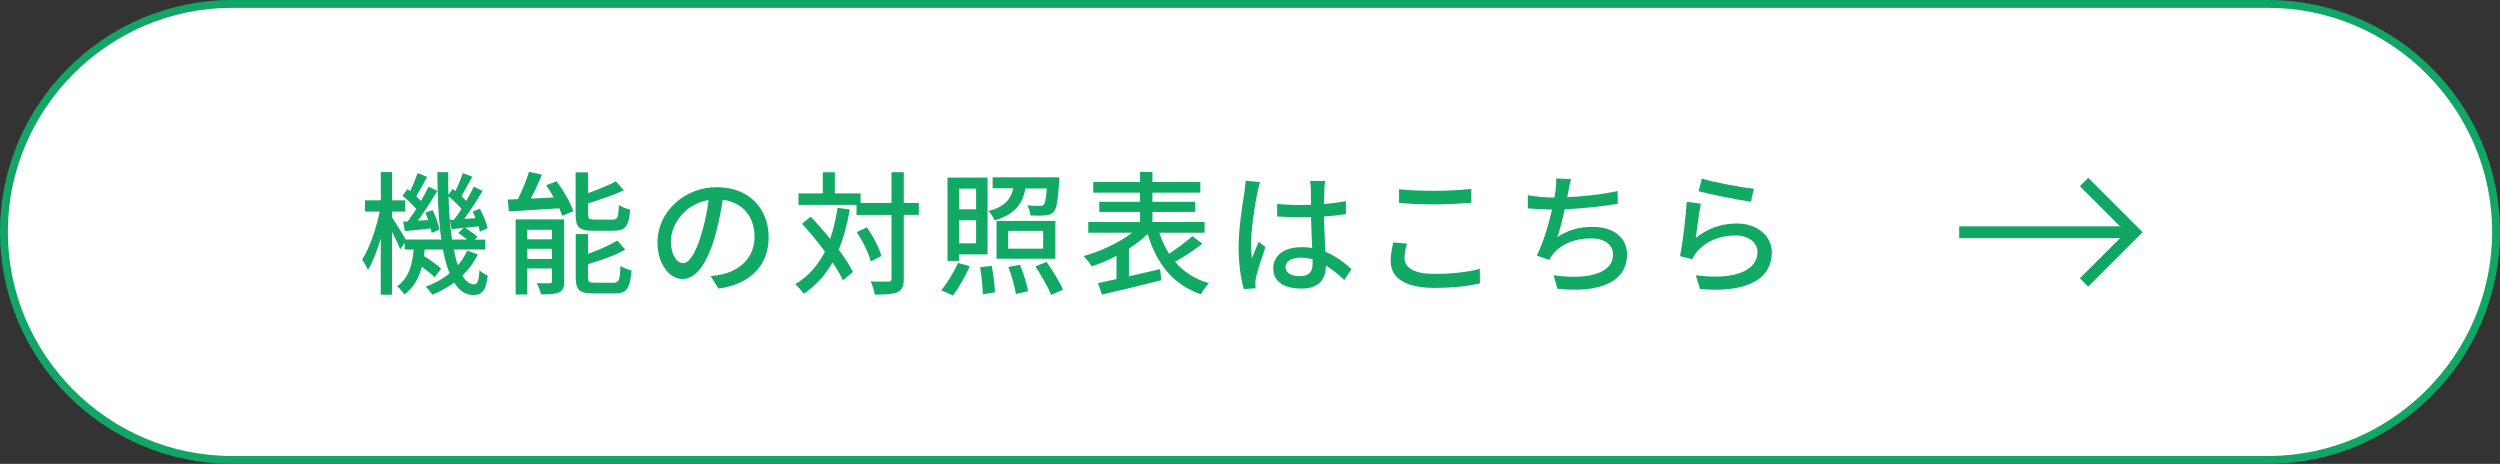
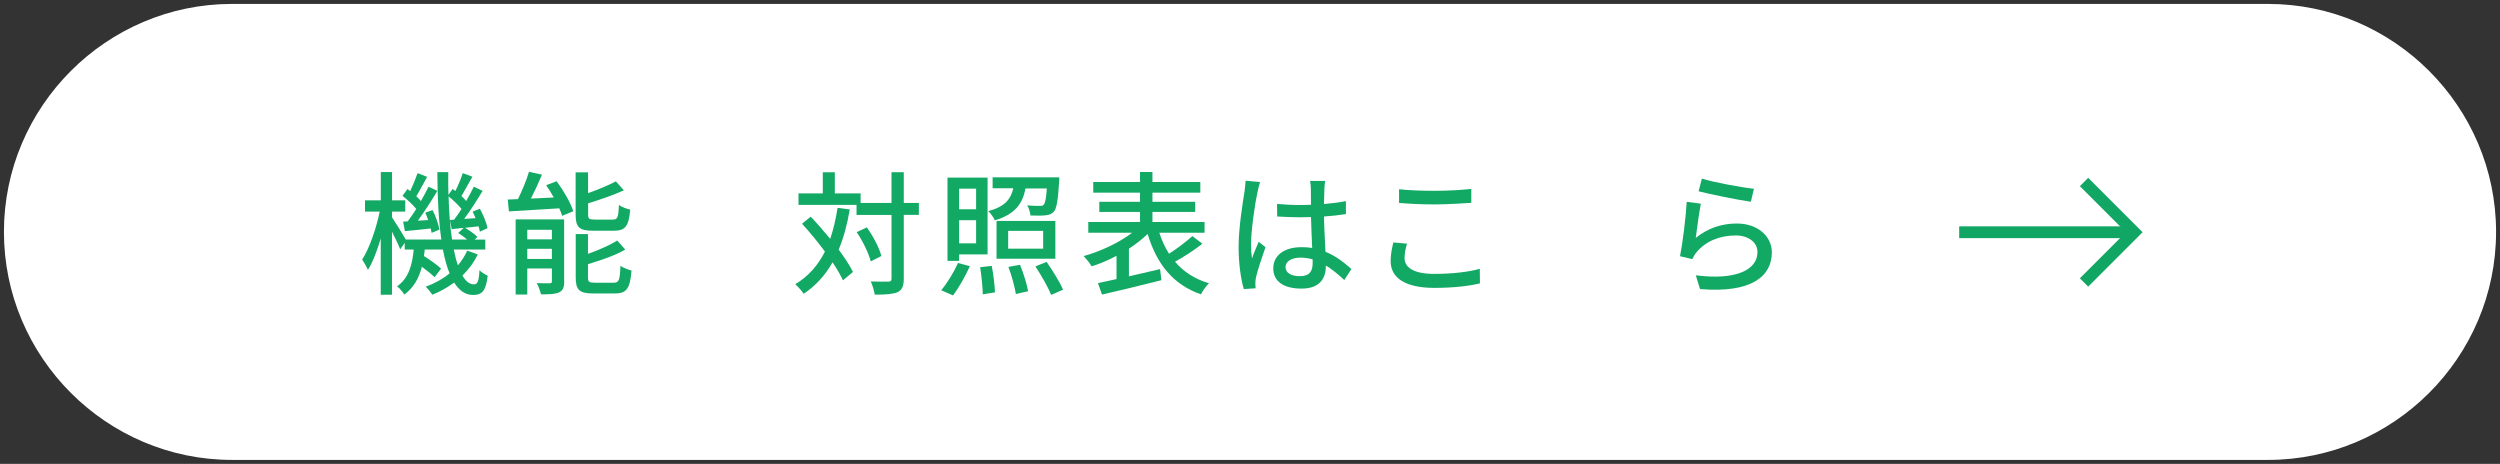
<svg xmlns="http://www.w3.org/2000/svg" id="_レイヤー_2" width="318" height="59" viewBox="0 0 318 59">
  <rect x="0" y="0" width="318" height="59" fill="#333333" stroke="none" />
  <defs>
    <style>.cls-1{fill:#12a964;}.cls-2{fill:#fff;}.cls-3,.cls-4,.cls-5{fill:none;}.cls-4{stroke-width:1.5px;}.cls-4,.cls-5{stroke:#12a664;}.cls-5{stroke-miterlimit:10;}</style>
  </defs>
  <g id="_パーツ">
    <path class="cls-2" d="M317.5,29.5c0,15.95-13.05,29-29,29H29.5C13.55,58.5.5,45.45.5,29.5h0C.5,13.55,13.55.5,29.5.5h259c15.95,0,29,13.05,29,29h0Z" />
-     <path class="cls-5" d="M317.5,29.5c0,15.95-13.05,29-29,29H29.5C13.55,58.5.5,45.45.5,29.5h0C.5,13.55,13.55.5,29.5.5h259c15.95,0,29,13.05,29,29h0Z" />
    <polyline class="cls-4" points="265.09 23.15 271.48 29.54 265.09 35.93" />
    <line class="cls-4" x1="249.21" y1="29.54" x2="270.96" y2="29.54" />
    <path class="cls-1" d="M60.77,32.36c-.49,1.02-1.14,1.9-1.95,2.69.42.73.92,1.12,1.46,1.12.46,0,.63-.37.71-1.8.27.29.75.56,1.05.7-.24,1.9-.68,2.45-1.87,2.45-.99,0-1.77-.58-2.4-1.58-.83.61-1.75,1.14-2.77,1.55-.19-.27-.56-.76-.85-1.02,1.16-.42,2.18-.99,3.04-1.7-.36-.85-.63-1.87-.85-3.03h-2.31c-.03.29-.07.56-.1.83.8.51,1.7,1.14,2.18,1.6l-.83,1.09c-.36-.36-.99-.87-1.62-1.33-.36,1.43-1.02,2.65-2.23,3.54-.2-.32-.59-.83-.93-1.04,1.51-1.05,1.96-2.82,2.12-4.69h-1.14v-.85l-.58.82c-.2-.53-.63-1.44-1.04-2.24v8.02h-1.43v-7.16c-.46,1.56-1.02,3.04-1.63,4.01-.17-.41-.51-1-.73-1.33.92-1.41,1.78-3.93,2.23-6.09h-1.87v-1.44h2.01v-3.59h1.43v3.59h1.68v1.44h-1.68v.73c.42.61,1.41,2.23,1.75,2.82h4.52c-.36-2.48-.49-5.42-.51-8.57h1.39c-.02.99,0,1.96.02,2.89l.54-.75c.12.09.22.17.34.26.36-.7.73-1.62.95-2.28l1.22.46c-.48.83-.99,1.79-1.39,2.46.22.22.44.42.6.63.37-.65.71-1.27.97-1.82l1.12.53c-.7,1.16-1.56,2.52-2.35,3.57l1.45-.1c-.12-.29-.24-.58-.37-.83l.92-.37c.44.8.87,1.82.97,2.48l-.97.44c-.03-.2-.1-.44-.17-.68-.59.07-1.17.12-1.72.19.56.32,1.24.8,1.58,1.16l-.36.34h1.36v1.26h-4.01c.15.75.32,1.43.53,2.01.49-.58.88-1.21,1.19-1.87l1.33.49ZM51.86,28.16c.36-.46.71-1,1.09-1.58-.43-.53-1.14-1.19-1.75-1.67l.63-.87c.12.09.22.17.34.27.36-.73.71-1.63.95-2.29l1.21.48c-.46.83-.95,1.78-1.38,2.46.22.2.42.43.59.61.37-.65.71-1.27.97-1.82l1.12.53c-.73,1.22-1.65,2.67-2.48,3.79l1.31-.08c-.1-.32-.24-.65-.36-.94l.92-.32c.41.78.78,1.84.87,2.48l-.99.41c-.02-.17-.07-.36-.12-.56-1.17.14-2.28.25-3.28.34l-.22-1.21.58-.03ZM57.76,27.94c.31-.39.63-.87.95-1.36-.41-.49-1.05-1.12-1.65-1.6.05,2.04.2,3.89.44,5.49h1.92c-.34-.29-.77-.61-1.14-.83l.71-.66-1.53.17-.24-1.17.53-.03Z" />
    <path class="cls-1" d="M70.8,23.05c.87,1.17,1.79,2.75,2.12,3.82l-1.41.58c-.08-.27-.22-.59-.37-.95-2.33.14-4.67.29-6.41.39l-.14-1.51c.39-.02.82-.03,1.29-.05.54-1.07,1.1-2.45,1.41-3.48l1.65.37c-.42,1.02-.93,2.11-1.41,3.04l2.91-.14c-.31-.54-.63-1.09-.97-1.56l1.33-.51ZM71.77,35.78c0,.75-.15,1.16-.65,1.41-.53.24-1.27.25-2.31.25-.09-.41-.31-1.02-.53-1.43.71.03,1.41.03,1.65.02.22,0,.27-.07.27-.27v-1.61h-3.13v3.31h-1.48v-9.55h6.17v7.87ZM67.07,29.23v1.21h3.13v-1.21h-3.13ZM70.2,32.94v-1.29h-3.13v1.29h3.13ZM75.45,29.35c-1.78,0-2.23-.44-2.23-2.06v-5.37h1.58v2.65c1.31-.46,2.63-1.02,3.54-1.5l1.02,1.14c-1.31.59-3.01,1.19-4.55,1.65v1.41c0,.56.12.66.83.66h2.31c.61,0,.71-.27.78-1.85.34.25.99.49,1.43.58-.17,2.12-.63,2.69-2.07,2.69h-2.63ZM78.07,35.96c.66,0,.78-.32.85-2.14.36.24.99.49,1.41.59-.19,2.31-.63,2.92-2.12,2.92h-2.74c-1.78,0-2.24-.46-2.24-2.04v-5.52h1.56v2.52c1.39-.49,2.8-1.11,3.72-1.7l1.02,1.16c-1.29.75-3.11,1.36-4.74,1.85v1.68c0,.58.14.68.88.68h2.4Z" />
-     <path class="cls-1" d="M90.4,35.12c.59-.05,1.09-.14,1.5-.24,2.16-.49,4.08-2.06,4.08-4.78,0-2.45-1.46-4.37-4.05-4.69-.24,1.51-.54,3.14-1,4.73-1.02,3.43-2.41,5.35-4.1,5.35s-3.2-1.89-3.2-4.69c0-3.74,3.31-6.99,7.53-6.99s6.61,2.82,6.61,6.36-2.26,5.97-6.38,6.54l-1-1.6ZM89.21,29.78c.42-1.33.75-2.86.92-4.33-3.03.49-4.79,3.13-4.79,5.2,0,1.94.87,2.82,1.55,2.82.73,0,1.55-1.09,2.33-3.69Z" />
    <path class="cls-1" d="M108.09,26.63c-.32,1.92-.78,3.62-1.41,5.12.77,1.04,1.41,2.02,1.82,2.84l-1.27,1.07c-.31-.66-.77-1.46-1.33-2.29-.92,1.63-2.12,2.96-3.67,4-.2-.31-.75-.94-1.07-1.22,1.67-1,2.89-2.4,3.77-4.15-.92-1.24-1.94-2.48-2.91-3.54l1.1-.9c.82.85,1.67,1.84,2.48,2.82.41-1.19.71-2.5.94-3.94l1.55.2ZM116.88,27.33h-1.92v8.11c0,.97-.22,1.43-.77,1.72-.58.25-1.5.32-2.92.32-.07-.46-.29-1.21-.51-1.68,1.02.03,1.94.03,2.23.02.29,0,.41-.08.41-.37v-8.11h-4.45v-1.28h-7.38v-1.46h3.09v-2.69h1.53v2.69h3.28v1.21h3.93v-3.91h1.56v3.91h1.92v1.53ZM110.76,33.25c-.25-.99-1-2.57-1.79-3.72l1.29-.61c.8,1.12,1.6,2.63,1.85,3.65l-1.36.68Z" />
    <path class="cls-1" d="M119.72,36.92c.71-.83,1.58-2.23,2.14-3.47l1.51.41c-.58,1.27-1.41,2.75-2.14,3.72l-1.51-.66ZM122,33.18h-1.48v-10.59h5.1v9.77h-3.62v.82ZM122,24v2.62h2.16v-2.62h-2.16ZM124.16,30.95v-2.94h-2.16v2.94h2.16ZM126.15,33.82c.21,1.09.39,2.52.41,3.37l-1.55.25c-.02-.87-.15-2.33-.34-3.45l1.48-.17ZM130.45,23.95c-.37,1.94-1.31,3.3-3.91,4.08-.14-.36-.53-.9-.83-1.17,2.11-.58,2.86-1.51,3.18-2.91h-2.63v-1.39h8.48s0,.36-.02.56c-.15,2.38-.32,3.42-.68,3.81-.29.31-.61.42-1.07.46-.39.05-1.14.05-1.9.02-.03-.41-.19-.94-.41-1.29.68.07,1.33.07,1.6.07.24,0,.39-.02.49-.15.19-.19.31-.75.41-2.07h-2.7ZM134.24,32.91h-7.48v-4.81h7.48v4.81ZM132.69,29.37h-4.45v2.26h4.45v-2.26ZM129.74,33.67c.44,1.05.88,2.48,1.04,3.37l-1.56.36c-.14-.88-.53-2.35-.95-3.45l1.48-.27ZM133.13,33.31c.75,1.09,1.68,2.57,2.09,3.54l-1.51.66c-.37-.93-1.26-2.5-2.01-3.62l1.43-.58Z" />
    <path class="cls-1" d="M152.94,31c-1.05.83-2.36,1.68-3.48,2.29,1.09,1.28,2.52,2.21,4.32,2.74-.34.34-.82.97-1.02,1.41-3.57-1.24-5.63-3.88-6.78-7.68-.68.66-1.5,1.29-2.38,1.87v3.52c1.27-.29,2.63-.61,3.96-.92l.17,1.41c-2.65.68-5.52,1.36-7.56,1.83l-.51-1.46c.68-.14,1.48-.32,2.36-.51v-2.96c-1.05.56-2.14,1.02-3.16,1.34-.22-.39-.7-.97-1.02-1.31,2.12-.58,4.52-1.7,6.17-2.97h-5.58v-1.36h6.58v-1.28h-5.18v-1.29h5.18v-1.16h-5.95v-1.36h5.95v-1.27h1.58v1.27h6.09v1.36h-6.09v1.16h5.44v1.29h-5.44v1.28h6.63v1.36h-5.76c.32.97.73,1.87,1.24,2.67,1.04-.66,2.21-1.55,2.97-2.24l1.27.97Z" />
    <path class="cls-1" d="M160.29,23.16c-.12.29-.27.99-.34,1.29-.31,1.36-.82,4.86-.82,6.66,0,.6.04,1.16.12,1.77.24-.7.6-1.51.85-2.12l.87.68c-.44,1.26-1.02,2.97-1.21,3.84-.05.22-.08.56-.08.76.02.17.02.42.03.63l-1.5.1c-.34-1.17-.66-3.06-.66-5.34,0-2.52.54-5.71.75-7.05.05-.43.12-.95.14-1.39l1.85.17ZM170.98,35.61c-.78-.73-1.55-1.36-2.33-1.84v.05c0,1.56-.75,2.89-3.09,2.89s-3.6-.95-3.6-2.57,1.34-2.7,3.59-2.7c.48,0,.94.03,1.36.1-.05-1.17-.12-2.62-.15-3.93-.48.02-.95.03-1.43.03-.97,0-1.89-.05-2.87-.1l-.02-1.6c.97.08,1.9.14,2.91.14.48,0,.93-.02,1.41-.03,0-.83-.02-1.55-.02-1.97,0-.29-.03-.75-.1-1.07h1.92c-.05.34-.09.7-.1,1.04-.02.43-.03,1.14-.05,1.9.99-.08,1.92-.2,2.79-.37v1.65c-.87.14-1.82.24-2.79.31.03,1.68.14,3.2.19,4.49,1.39.56,2.45,1.43,3.3,2.19l-.9,1.39ZM166.97,32.99c-.51-.14-1.02-.22-1.56-.22-1.12,0-1.89.49-1.89,1.19,0,.78.75,1.17,1.82,1.17,1.24,0,1.63-.63,1.63-1.68v-.46Z" />
    <path class="cls-1" d="M178.97,31c-.19.65-.31,1.22-.31,1.84,0,1.17,1.17,2,3.74,2,2.31,0,4.47-.25,5.83-.65l.02,1.85c-1.33.34-3.4.58-5.8.58-3.6,0-5.56-1.21-5.56-3.4,0-.92.19-1.72.34-2.38l1.73.15ZM177.96,24.07c1.22.14,2.79.2,4.5.2s3.43-.1,4.69-.24v1.77c-1.16.08-3.11.2-4.67.2-1.73,0-3.18-.07-4.52-.19v-1.75Z" />
-     <path class="cls-1" d="M205.78,25.92c-1.85.32-4.56.61-6.75.71-.27,1.24-.61,2.62-.93,3.52,1.43-.92,2.75-1.29,4.49-1.29,2.7,0,4.37,1.41,4.37,3.47,0,3.62-3.6,4.96-8.86,4.4l-.48-1.72c3.81.56,7.56,0,7.56-2.65,0-1.14-.97-2.04-2.79-2.04-1.99,0-3.77.68-4.84,1.99-.19.24-.34.48-.49.76l-1.58-.56c.83-1.63,1.51-3.96,1.94-5.85-1.1-.02-2.16-.07-3.08-.15v-1.67c.97.17,2.28.29,3.31.29h.07c.07-.36.12-.66.15-.92.07-.61.1-1.02.07-1.51l1.9.08c-.15.51-.25,1.05-.34,1.55l-.15.75c1.97-.08,4.37-.34,6.41-.78l.02,1.61Z" />
    <path class="cls-1" d="M215.69,30.27c1.56-1.26,3.33-1.84,5.22-1.84,2.74,0,4.47,1.68,4.47,3.67,0,3.04-2.58,5.22-9.14,4.67l-.53-1.75c5.2.66,7.84-.73,7.84-2.96,0-1.24-1.16-2.11-2.77-2.11-2.09,0-3.83.76-4.96,2.11-.27.32-.42.61-.56.9l-1.56-.37c.32-1.58.75-5.01.85-6.92l1.8.24c-.22,1.05-.51,3.31-.65,4.35ZM216.49,22.72c1.51.48,5.13,1.14,6.61,1.29l-.39,1.65c-1.65-.22-5.36-.99-6.65-1.33l.42-1.61Z" />
    <rect class="cls-3" x=".5" y=".5" width="45" height="58" />
    <rect class="cls-3" x="225.76" y=".5" width="23" height="58" />
-     <rect class="cls-3" x="272.5" y=".5" width="45" height="58" />
  </g>
</svg>